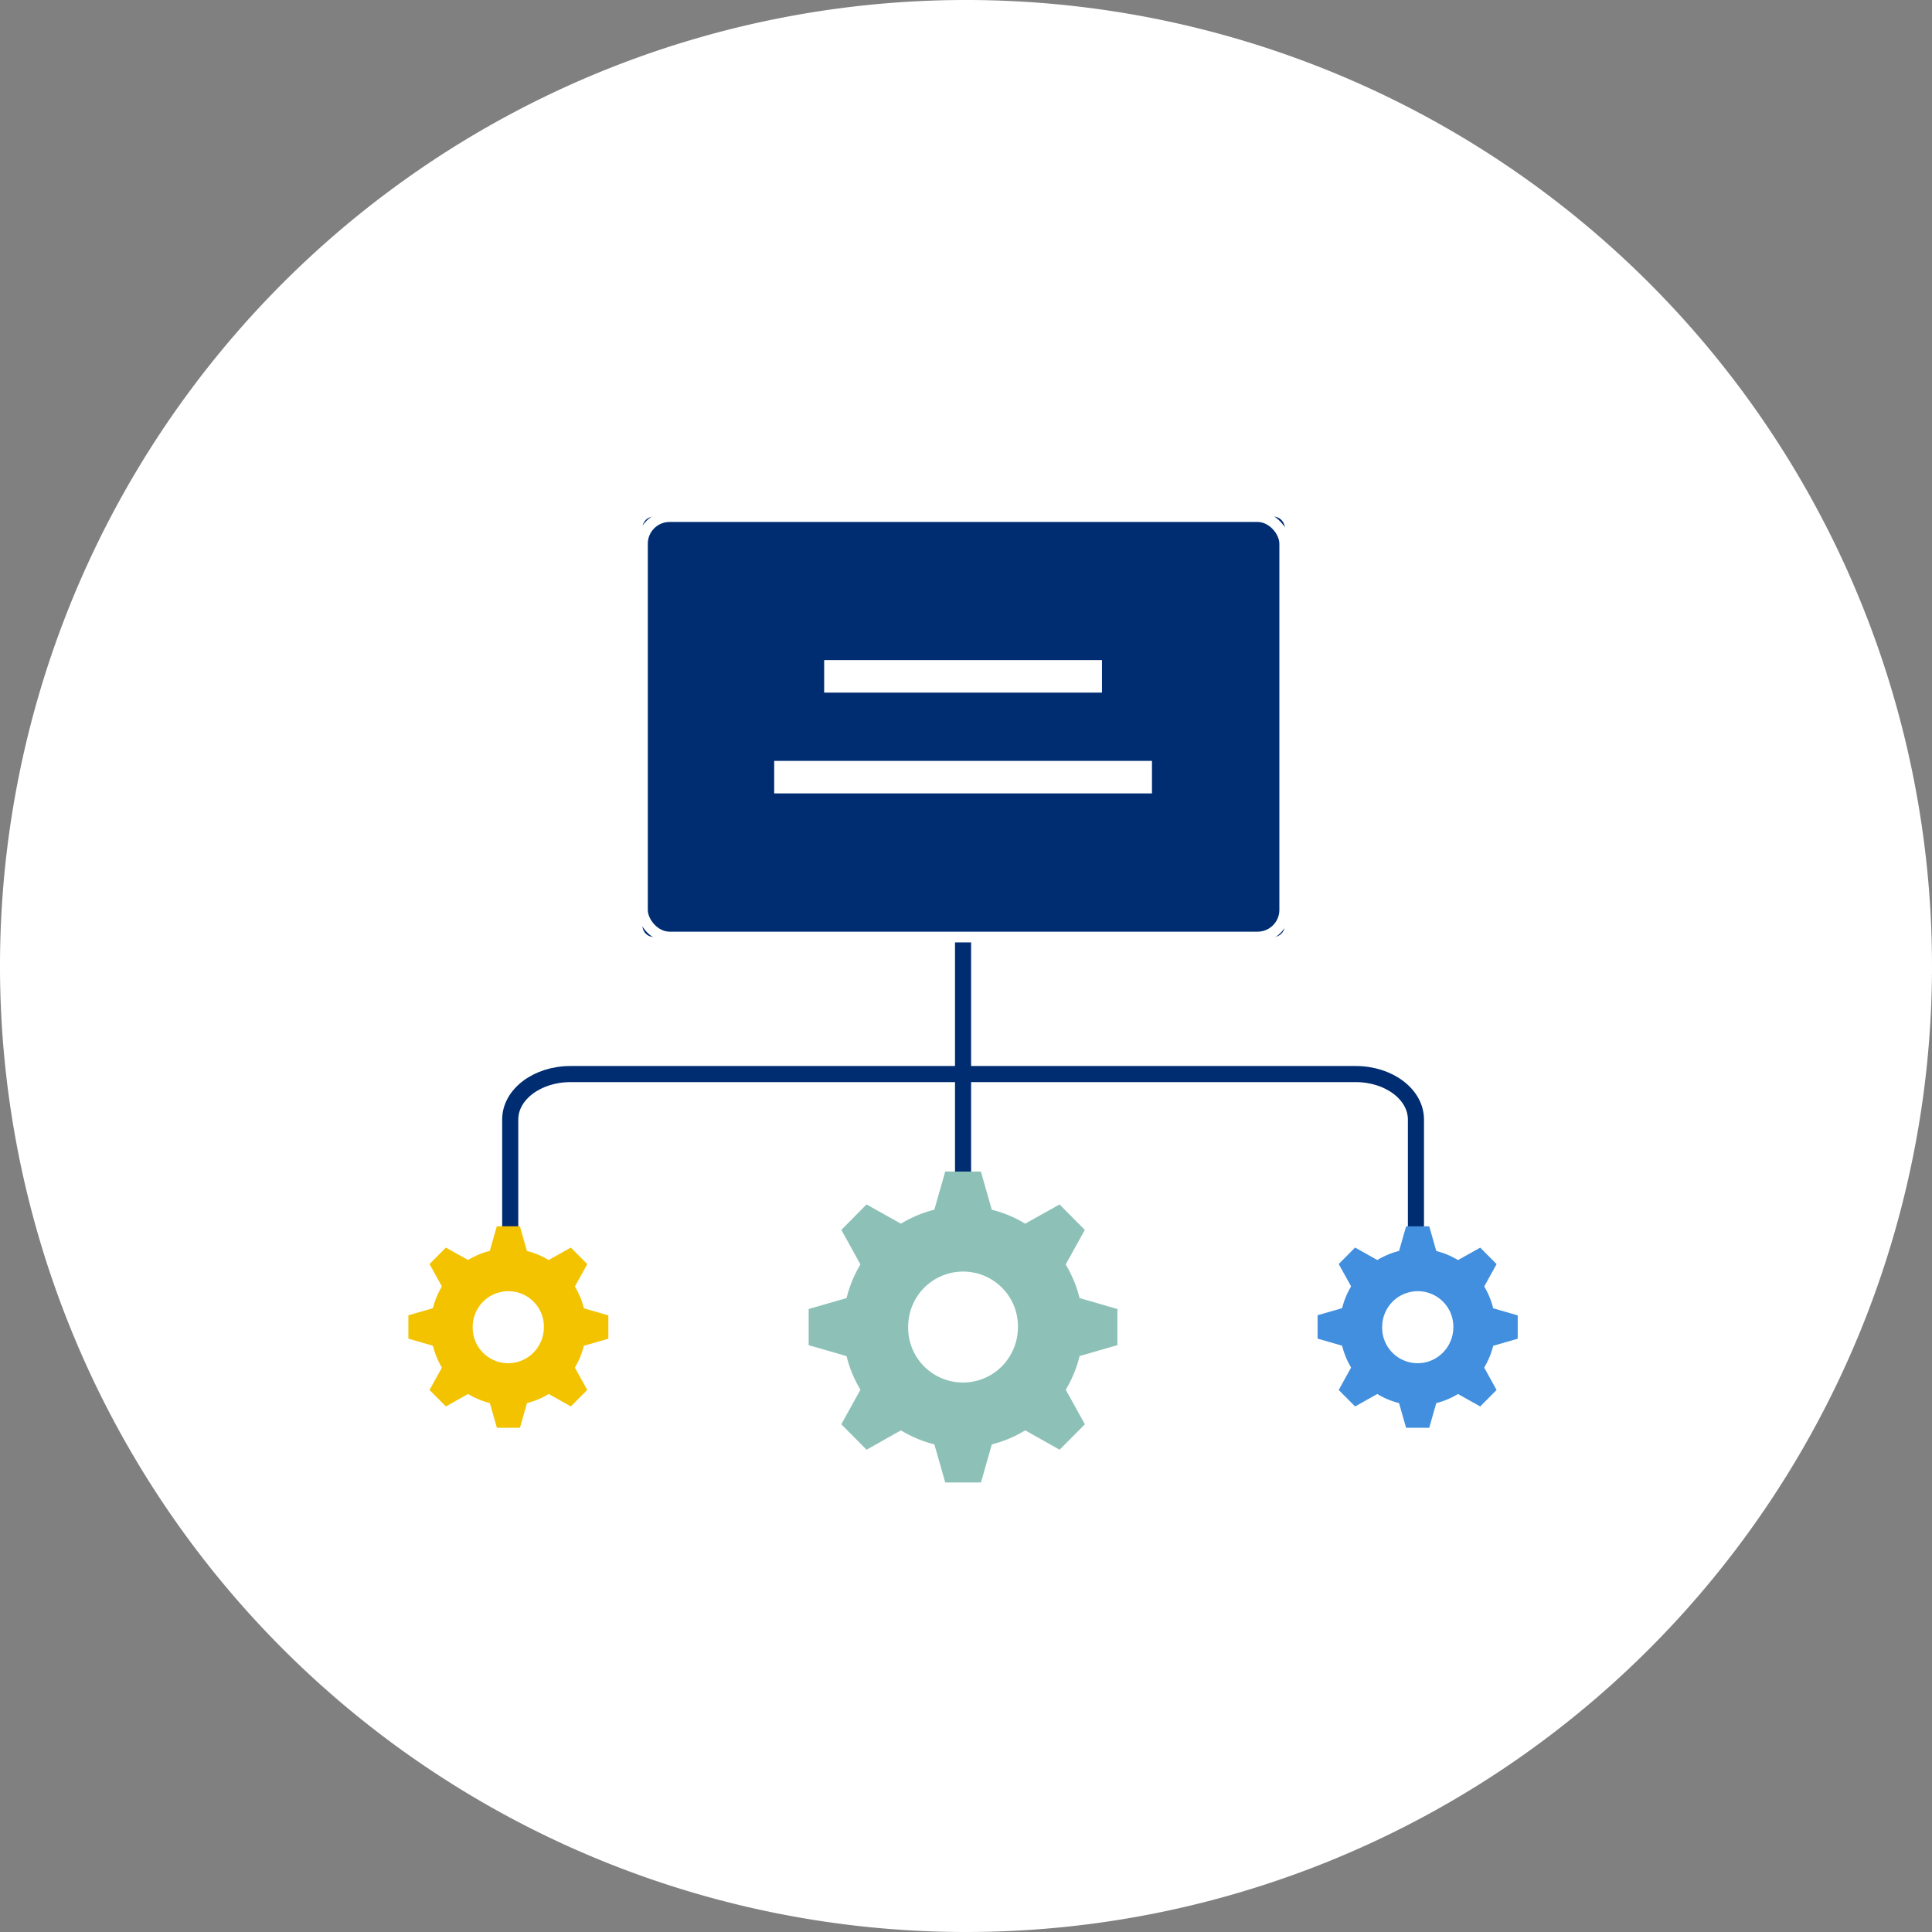
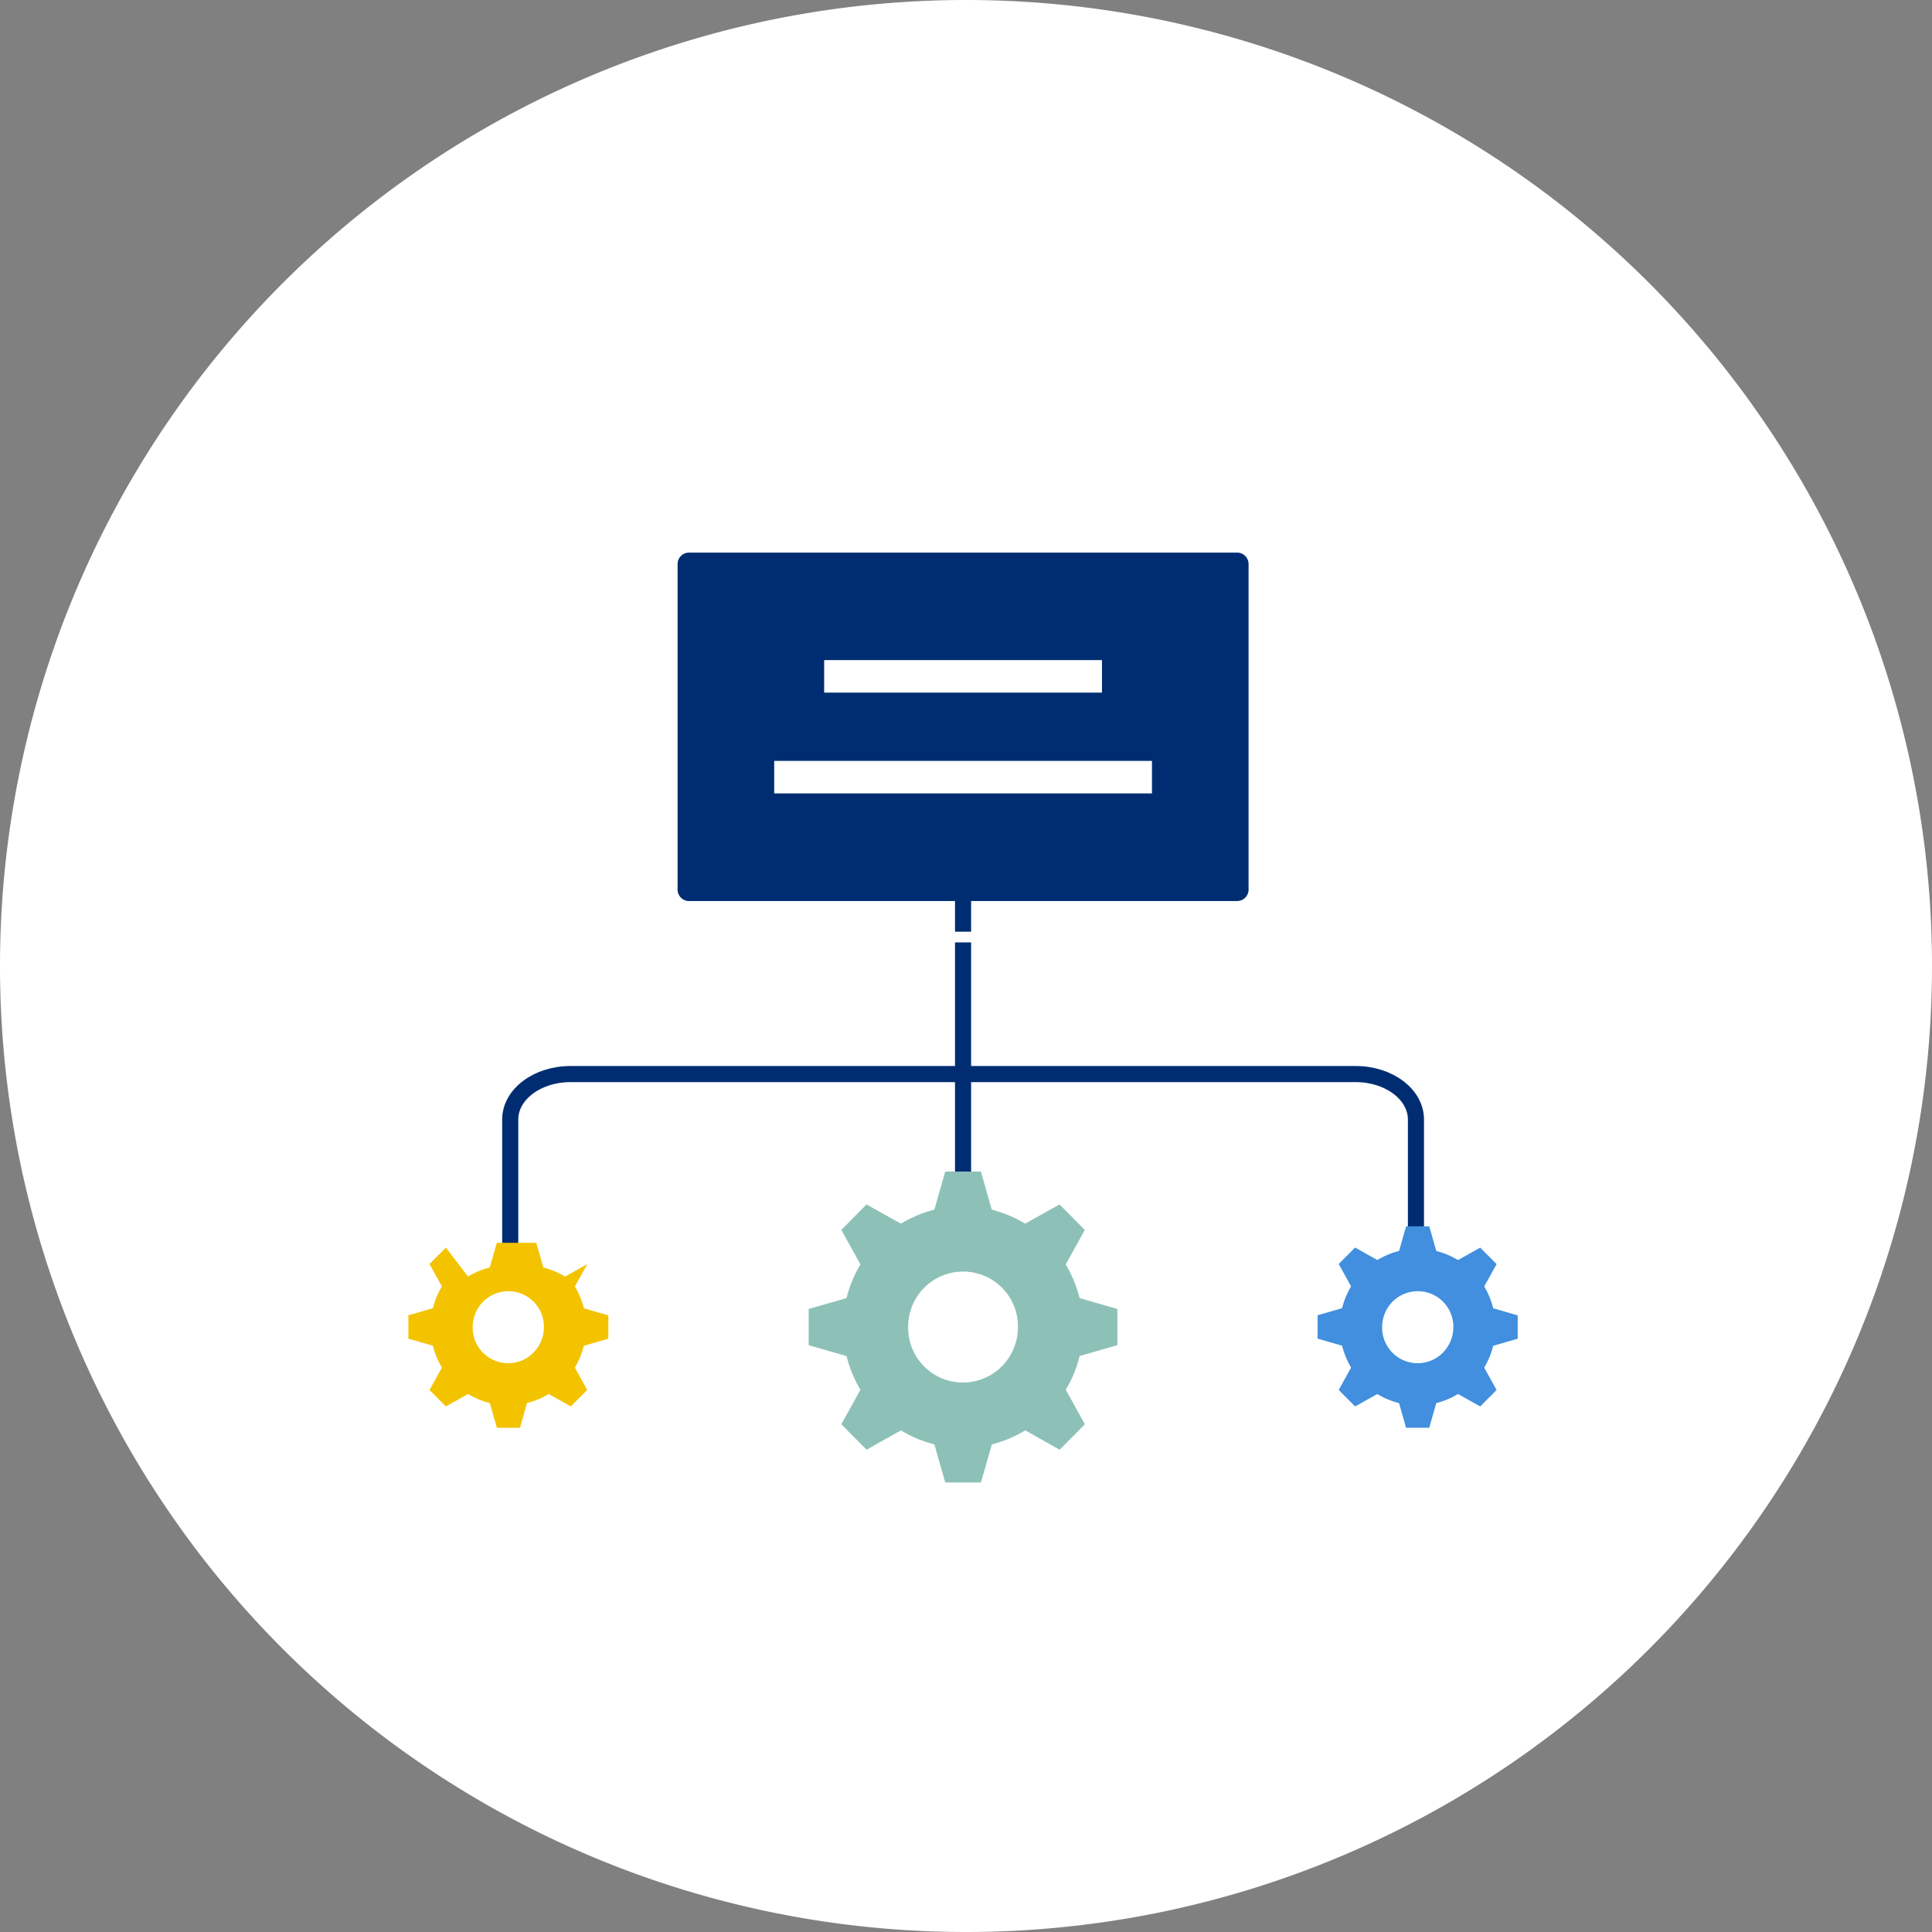
<svg xmlns="http://www.w3.org/2000/svg" width="90" height="90" viewBox="0 0 90 90">
  <rect x="0" y="0" width="90" height="90" fill="#808080" stroke="none" />
  <g id="Group_6109" data-name="Group 6109" transform="translate(-518 -507)">
    <path id="Path_5939" data-name="Path 5939" d="M90,45A45,45,0,1,0,45,90,45,45,0,0,0,90,45" transform="translate(518 507)" fill="#fff" />
    <path id="Path_5787" data-name="Path 5787" d="M11.422,72.73V63.914c0-1.169,1.256-2.117,2.806-2.117h36.58c1.55,0,2.806.948,2.806,2.117V72.73" transform="translate(530.346 495.237)" fill="none" stroke="#002d72" stroke-miterlimit="10" stroke-width="0.75" />
    <line id="Line_1039" data-name="Line 1039" y1="19.889" transform="translate(562.863 548.945)" fill="none" stroke="#002d72" stroke-miterlimit="10" stroke-width="0.75" />
    <path id="Path_5788" data-name="Path 5788" d="M62.91,87.355l.041-.149,1.762-.509V85.015l-1.762-.509-.041-.15a5.642,5.642,0,0,0-.53-1.284l-.076-.134.89-1.608-1.177-1.186-1.6.895-.136-.078a5.538,5.538,0,0,0-1.273-.533l-.149-.042-.506-1.775H56.691l-.02.07-.486,1.705-.15.041a5.505,5.505,0,0,0-.814.3c-.156.071-.309.147-.46.233l-.136.078-1.6-.895L51.852,81.33l.388.7.5.907-.076.134a5.615,5.615,0,0,0-.53,1.284l-.01.038-.031.112-1.763.509V86.7l1.763.509.041.149a5.626,5.626,0,0,0,.53,1.284l.076.135-.852,1.539-.038.068,1.177,1.185,1.6-.9.136.078a5.554,5.554,0,0,0,1.274.534l.149.042.506,1.774h1.664l.506-1.774.149-.042a5.57,5.57,0,0,0,1.273-.534l.136-.078,1.6.9,1.177-1.185-.89-1.608.076-.134a5.636,5.636,0,0,0,.53-1.284" transform="translate(505.341 482.964)" fill="#8dc1b7" />
    <path id="Path_5789" data-name="Path 5789" d="M59.14,85.9a2.553,2.553,0,0,1,3.41,2.436,2.6,2.6,0,0,1-.489,1.521,2.553,2.553,0,0,1-4.626-1.521,2.6,2.6,0,0,1,.444-1.462A2.551,2.551,0,0,1,59.14,85.9" transform="translate(502.87 480.483)" fill="#fff" />
    <path id="Path_5790" data-name="Path 5790" d="M108.686,84.275l.027-.1,1.141-.33V82.759l-1.141-.33-.027-.1a3.654,3.654,0,0,0-.343-.831l-.049-.087.576-1.041-.763-.768-1.033.58-.088-.05a3.587,3.587,0,0,0-.825-.345l-.1-.027-.328-1.15h-1.078l-.013.046-.315,1.1-.1.027a3.567,3.567,0,0,0-.527.194c-.1.046-.2.1-.3.151l-.088.05-1.033-.58-.763.768.251.454.325.587-.049.087a3.636,3.636,0,0,0-.343.831l-.007.024-.02.073-1.142.33v1.089l1.142.33.027.1a3.644,3.644,0,0,0,.343.831l.049.087-.552,1-.024.044.763.768,1.033-.58.088.051a3.608,3.608,0,0,0,.826.346l.1.027.328,1.149h1.078l.328-1.149.1-.027a3.607,3.607,0,0,0,.825-.346l.088-.051,1.033.58.763-.768-.576-1.041.049-.087a3.651,3.651,0,0,0,.343-.831" transform="translate(478.847 485.517)" fill="#418fde" />
    <path id="Path_5791" data-name="Path 5791" d="M108.747,85.851a1.653,1.653,0,0,1,2.208,1.578,1.682,1.682,0,0,1-.316.985,1.653,1.653,0,0,1-3-.985,1.684,1.684,0,0,1,.288-.947,1.652,1.652,0,0,1,.817-.631" transform="translate(474.747 481.394)" fill="#fff" />
-     <path id="Path_5792" data-name="Path 5792" d="M8.271,84.275l.027-.1,1.141-.33V82.759L8.3,82.43l-.027-.1a3.654,3.654,0,0,0-.343-.831l-.049-.087.576-1.041L7.692,79.6l-1.033.58-.088-.05a3.587,3.587,0,0,0-.825-.345l-.1-.027-.328-1.15H4.243l-.013.046-.315,1.1-.1.027a3.566,3.566,0,0,0-.527.194c-.1.046-.2.1-.3.151l-.088.05L1.872,79.6l-.763.768.251.454.325.587-.049.087a3.636,3.636,0,0,0-.343.831l-.007.024-.02.073-1.142.33v1.089l1.142.33.027.1a3.644,3.644,0,0,0,.343.831l.049.087-.552,1-.025.044L1.872,87l1.033-.58.088.051a3.608,3.608,0,0,0,.826.346l.1.027.328,1.149H5.321l.328-1.149.1-.027a3.608,3.608,0,0,0,.825-.346l.088-.051L7.692,87l.763-.768-.576-1.041.049-.087a3.651,3.651,0,0,0,.343-.831" transform="translate(536.9 485.517)" fill="#f3c300" />
+     <path id="Path_5792" data-name="Path 5792" d="M8.271,84.275l.027-.1,1.141-.33V82.759L8.3,82.43l-.027-.1a3.654,3.654,0,0,0-.343-.831l-.049-.087.576-1.041l-1.033.58-.088-.05a3.587,3.587,0,0,0-.825-.345l-.1-.027-.328-1.15H4.243l-.013.046-.315,1.1-.1.027a3.566,3.566,0,0,0-.527.194c-.1.046-.2.1-.3.151l-.088.05L1.872,79.6l-.763.768.251.454.325.587-.049.087a3.636,3.636,0,0,0-.343.831l-.007.024-.02.073-1.142.33v1.089l1.142.33.027.1a3.644,3.644,0,0,0,.343.831l.049.087-.552,1-.025.044L1.872,87l1.033-.58.088.051a3.608,3.608,0,0,0,.826.346l.1.027.328,1.149H5.321l.328-1.149.1-.027a3.608,3.608,0,0,0,.825-.346l.088-.051L7.692,87l.763-.768-.576-1.041.049-.087a3.651,3.651,0,0,0,.343-.831" transform="translate(536.9 485.517)" fill="#f3c300" />
    <path id="Path_5794" data-name="Path 5794" d="M8.332,85.851a1.653,1.653,0,0,1,2.208,1.578,1.682,1.682,0,0,1-.316.985,1.653,1.653,0,0,1-3-.985,1.684,1.684,0,0,1,.288-.947,1.652,1.652,0,0,1,.817-.631" transform="translate(532.796 481.394)" fill="#fff" />
-     <path id="Path_5795" data-name="Path 5795" d="M55.386,19.836H26.533A.534.534,0,0,1,26,19.3V.784A.534.534,0,0,1,26.533.25H55.386a.534.534,0,0,1,.534.534V19.3a.534.534,0,0,1-.534.534" transform="translate(521.928 530.815)" fill="#002d72" />
    <rect id="Rectangle_3294" data-name="Rectangle 3294" width="29.921" height="19.586" rx="1.264" transform="translate(547.927 531.065)" fill="none" stroke="#fff" stroke-miterlimit="10" stroke-width="0.5" />
    <path id="Path_5796" data-name="Path 5796" d="M55.941,20.451H30.411a.534.534,0,0,1-.534-.534V4.753a.534.534,0,0,1,.534-.534h25.53a.534.534,0,0,1,.534.534V19.917a.534.534,0,0,1-.534.534" transform="translate(519.688 528.523)" fill="#002d72" />
    <rect id="Rectangle_3295" data-name="Rectangle 3295" width="12.941" height="1.515" transform="translate(556.393 537.75)" fill="#fff" />
    <rect id="Rectangle_3296" data-name="Rectangle 3296" width="17.598" height="1.515" transform="translate(554.065 542.445)" fill="#fff" />
    <rect id="Rectangle_3297" data-name="Rectangle 3297" width="51.673" height="42.648" transform="translate(537 530.941)" fill="none" />
  </g>
</svg>